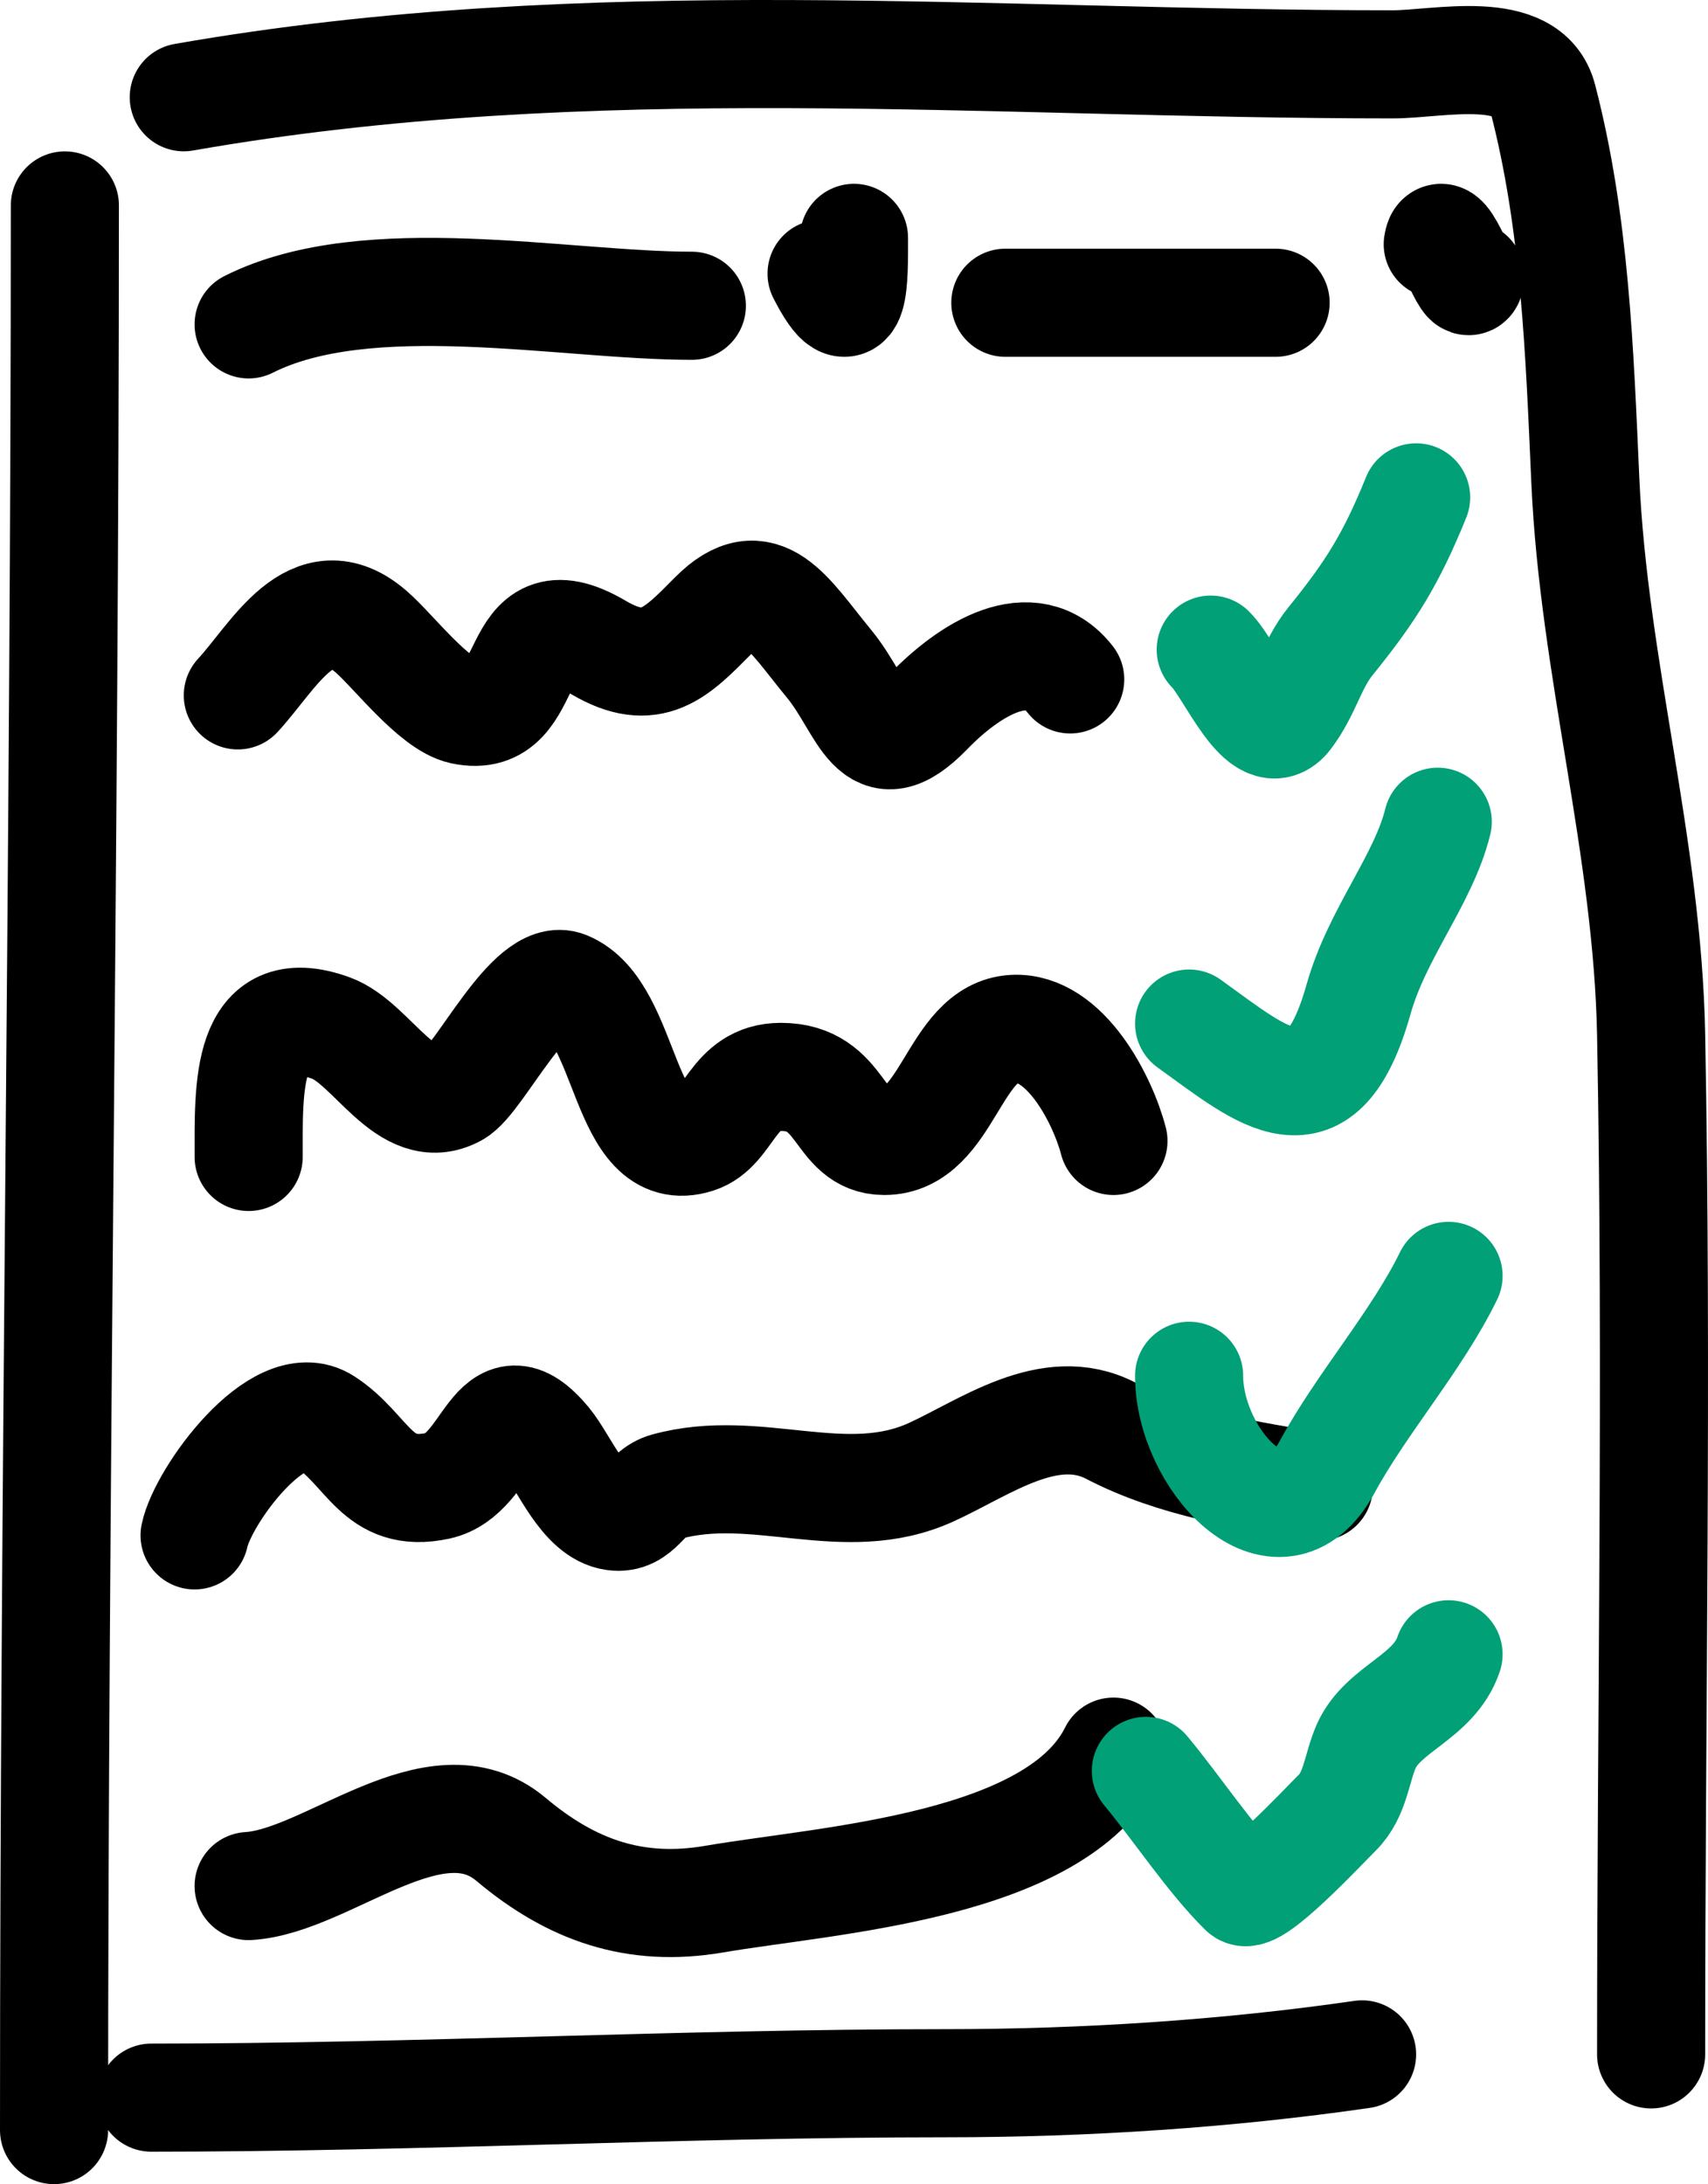
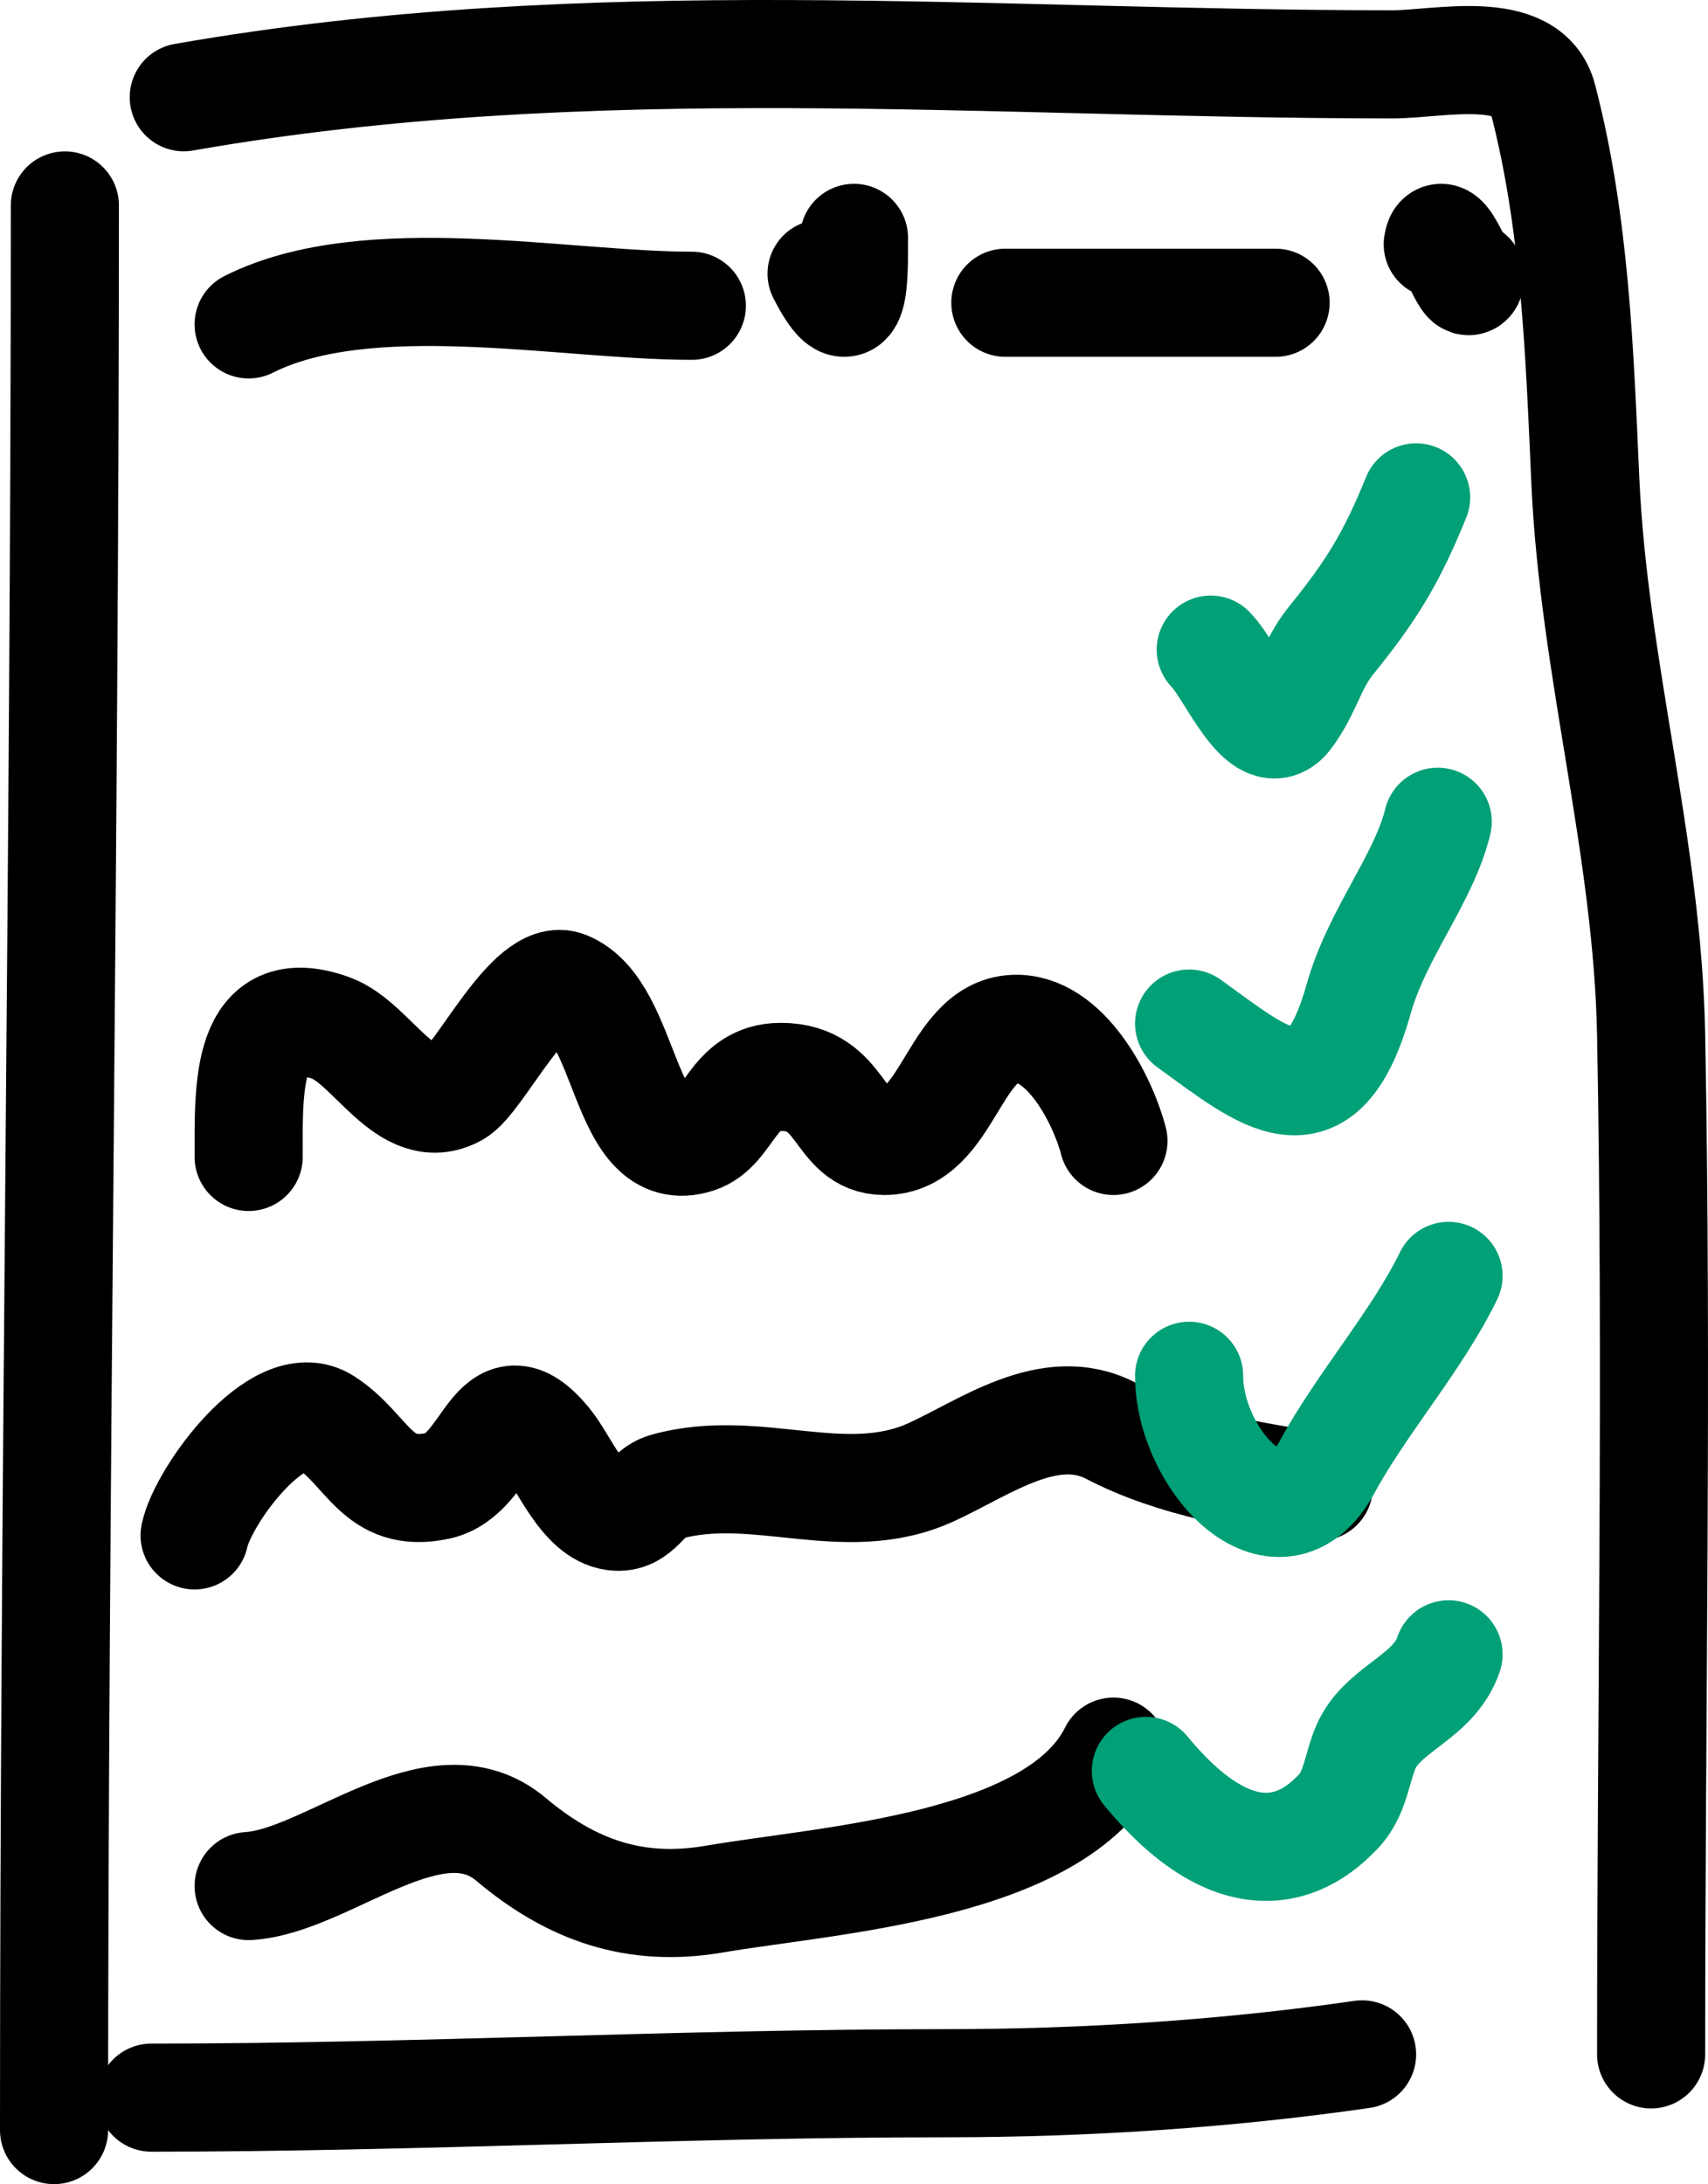
<svg xmlns="http://www.w3.org/2000/svg" width="158" height="202" viewBox="0 0 158 202" fill="none">
  <path d="M6 19C6 78.405 5 137.633 5 197" stroke="black" stroke-width="10" stroke-linecap="round" />
  <path d="M17 8.994C54.569 2.408 91.487 5.952 128.829 5.952C133.077 5.952 141.366 3.919 142.712 9.079C145.726 20.639 146.121 32.658 146.654 44.486C147.431 61.731 152.413 78.413 152.738 95.695C153.328 127.107 152.738 158.579 152.738 190" stroke="black" stroke-width="10" stroke-linecap="round" />
  <path d="M14 194C38.601 194 62.916 192.667 87.473 192.667C100.412 192.667 113.555 191.803 126 190" stroke="black" stroke-width="10" stroke-linecap="round" />
-   <path d="M22 64.312C25.315 60.738 28.845 53.688 34.32 58.41C36.374 60.181 40.122 65.137 42.79 65.705C49.926 67.225 46.648 54.744 55.367 59.885C60.299 62.794 62.571 60.378 65.976 56.934C70.544 52.314 72.944 56.851 76.67 61.361C80.052 65.454 80.65 71.215 85.91 65.787C89.606 61.974 95.389 58.224 99 62.836" stroke="black" stroke-width="10" stroke-linecap="round" />
  <path d="M23.002 107C23.002 100.578 22.674 92.212 30.609 95.075C34.468 96.468 37.6 103.579 42.147 101.079C44.34 99.873 49.074 89.755 52.403 91.128C58.197 93.517 57.548 107.57 64.454 105.355C67.508 104.376 67.695 99.598 72.231 99.598C78.082 99.598 77.417 105.52 81.804 105.52C87.73 105.52 88.18 95.456 93.769 95.157C98.544 94.902 102.017 101.735 103 105.52" stroke="black" stroke-width="10" stroke-linecap="round" />
  <path d="M18 142C18.751 138.368 25.767 128.719 30.073 131.494C34.087 134.082 34.821 138.636 40.508 137.414C45.37 136.37 45.602 127.328 50.597 133.329C52.2 135.254 53.92 139.851 56.806 140.249C59.163 140.575 59.646 138.047 61.635 137.498C70.038 135.176 78.124 139.805 86.126 136.164C91.075 133.912 97.106 129.38 102.769 132.328C108.643 135.386 115.517 136.453 122 137.498" stroke="black" stroke-width="10" stroke-linecap="round" />
  <path d="M23 174.431C30.329 173.996 40.24 164.195 47.273 170.115C52.851 174.809 58.73 176.9 66.077 175.639C76.606 173.834 97.71 172.686 103 162" stroke="black" stroke-width="10" stroke-linecap="round" />
  <path d="M23 30C33.981 24.469 52.103 28.279 64 28.279" stroke="black" stroke-width="10" stroke-linecap="round" />
  <path d="M76 25.311C79.127 31.448 78.999 25.662 78.999 22" stroke="black" stroke-width="10" stroke-linecap="round" />
  <path d="M93 28H118" stroke="black" stroke-width="10" stroke-linecap="round" />
  <path d="M133 22.59C133.42 19.767 136 28.137 136 25.467" stroke="black" stroke-width="10" stroke-linecap="round" />
  <path d="M112 60.082C113.89 61.949 116.778 69.346 119.125 66.254C120.914 63.896 121.341 61.452 123.083 59.3C126.776 54.738 128.671 51.753 131 46" stroke="#01A077" stroke-width="10" stroke-linecap="round" />
  <path d="M110 94.665C116.954 99.661 122.258 104.546 125.674 92.418C127.402 86.284 131.675 81.375 133 76" stroke="#01A077" stroke-width="10" stroke-linecap="round" />
  <path d="M110 127.238C110 134.939 118.263 143.996 122.75 135.705C125.946 129.8 131.079 123.996 134 118" stroke="#01A077" stroke-width="10" stroke-linecap="round" />
-   <path d="M106 163.783C108.893 167.256 111.849 171.801 114.988 174.909C115.956 175.868 122.358 168.979 123.716 167.634C125.405 165.961 125.505 163.456 126.395 161.473C127.965 157.975 132.656 156.994 134 153" stroke="#01A077" stroke-width="10" stroke-linecap="round" />
+   <path d="M106 163.783C115.956 175.868 122.358 168.979 123.716 167.634C125.405 165.961 125.505 163.456 126.395 161.473C127.965 157.975 132.656 156.994 134 153" stroke="#01A077" stroke-width="10" stroke-linecap="round" />
</svg>